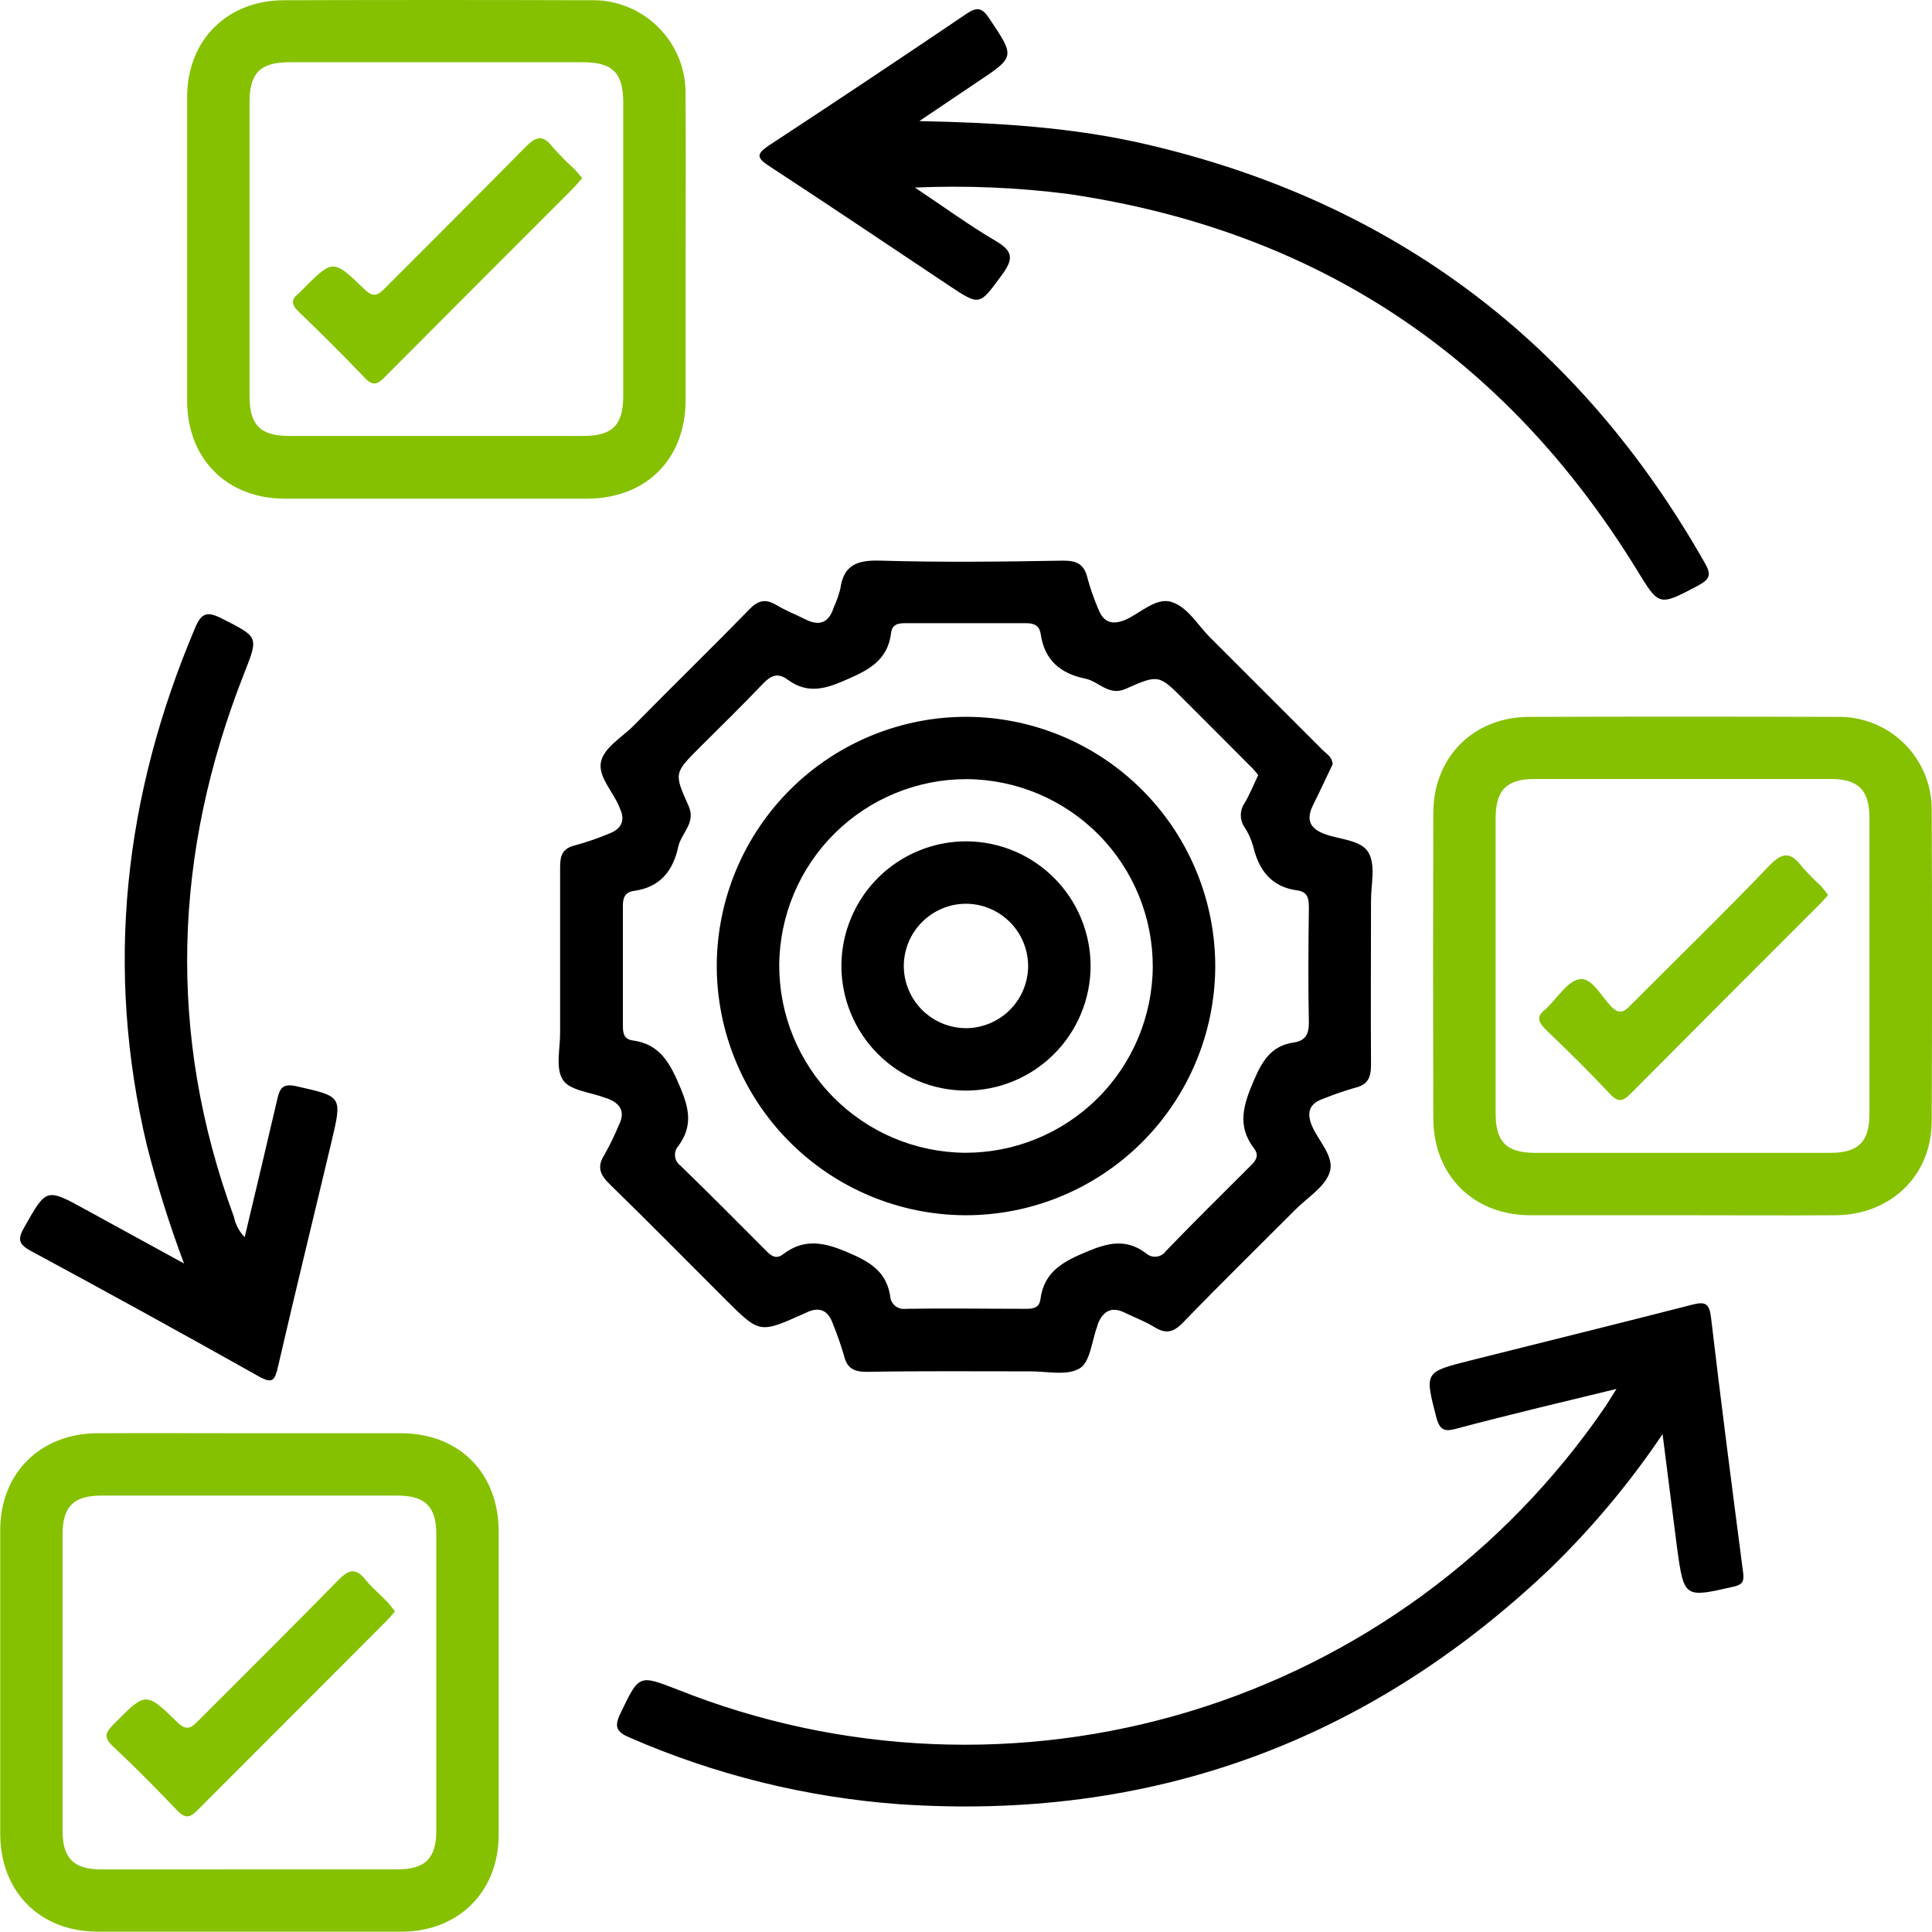
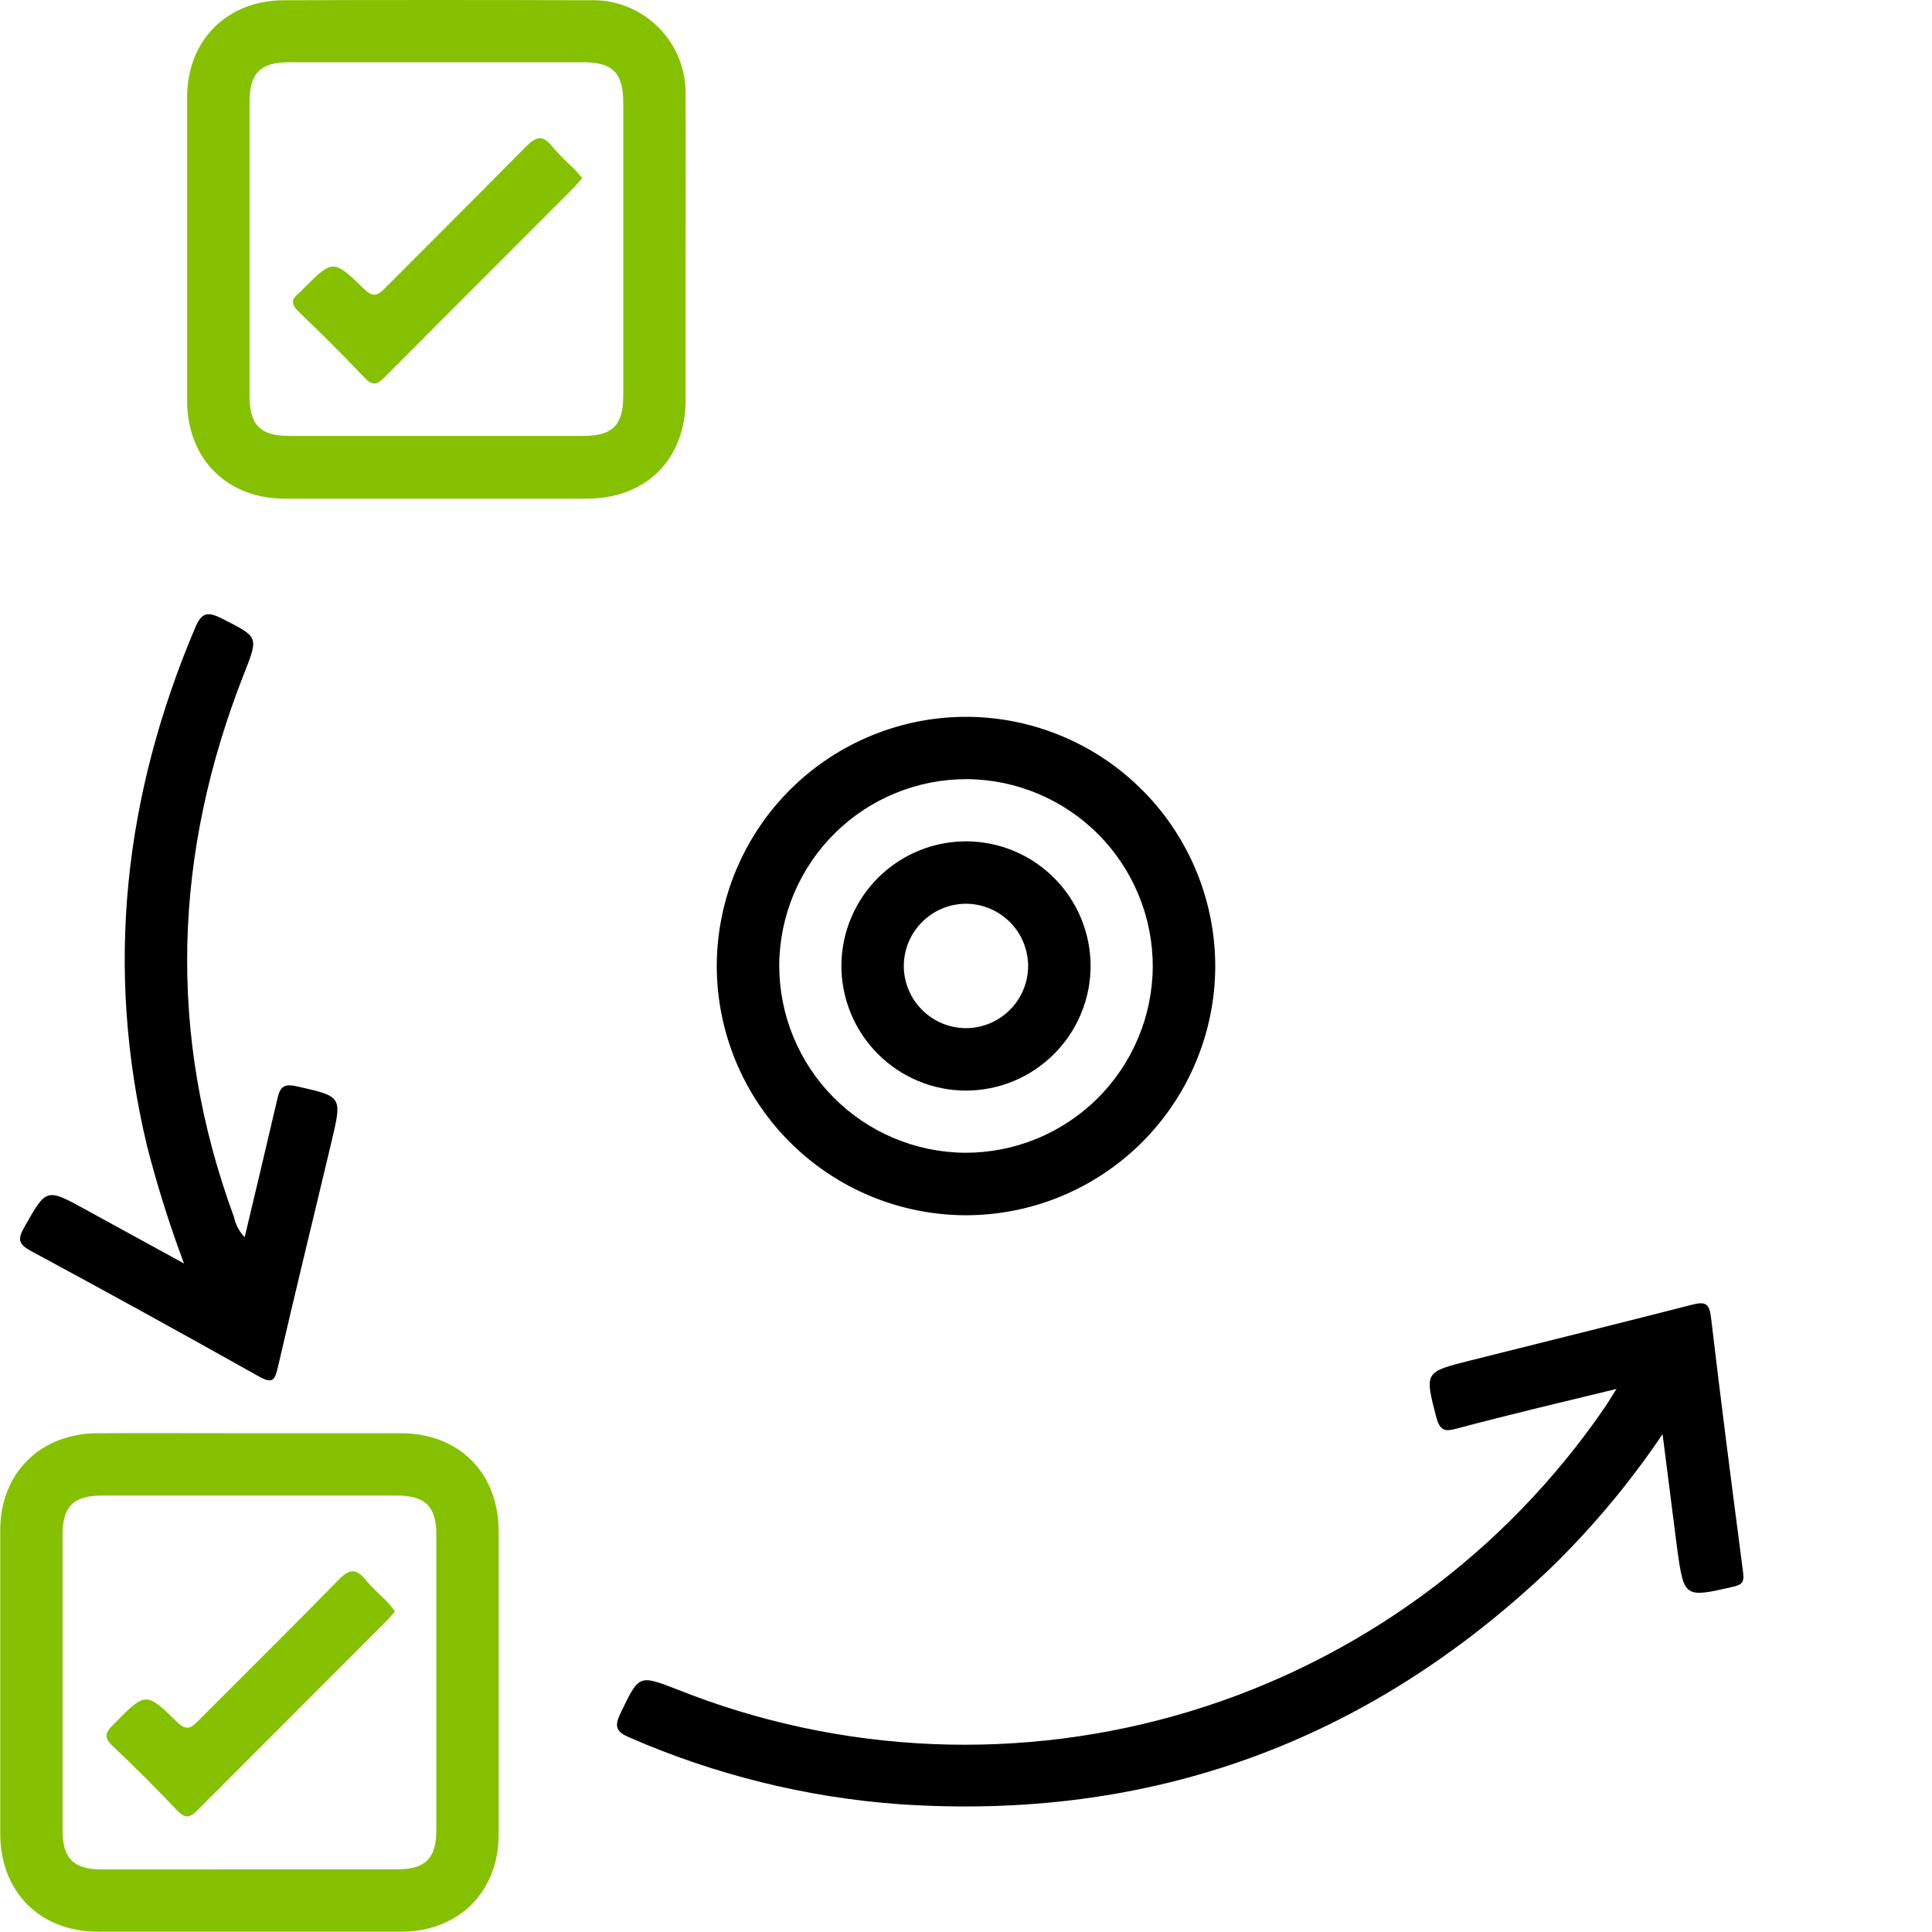
<svg xmlns="http://www.w3.org/2000/svg" width="82" height="82" viewBox="0 0 82 82" fill="none">
  <g clip-path="url(#clip0_1_3369)">
-     <path d="M56.561 32.437C56.287 33.013 56.022 33.586 55.74 34.149C55.426 34.778 55.568 35.166 56.257 35.411C56.896 35.639 57.79 35.652 58.091 36.199C58.392 36.745 58.19 37.523 58.19 38.225C58.19 40.543 58.174 42.861 58.19 45.179C58.19 45.735 58.064 46.04 57.498 46.172C57.05 46.302 56.608 46.455 56.174 46.629C55.581 46.834 55.443 47.195 55.681 47.778C55.959 48.44 56.674 49.103 56.426 49.785C56.207 50.397 55.486 50.831 54.982 51.338C53.387 52.937 51.774 54.517 50.205 56.139C49.801 56.556 49.48 56.623 49 56.328C48.603 56.083 48.159 55.92 47.739 55.715C47.212 55.454 46.848 55.616 46.62 56.136C46.596 56.185 46.59 56.242 46.57 56.295C46.338 56.91 46.275 57.805 45.832 58.073C45.305 58.404 44.451 58.202 43.736 58.205C41.419 58.205 39.101 58.185 36.784 58.225C36.208 58.225 35.943 58.053 35.814 57.51C35.682 57.061 35.527 56.619 35.35 56.185C35.139 55.586 34.751 55.444 34.192 55.725L34.116 55.758C32.242 56.599 32.242 56.599 30.805 55.169C29.166 53.533 27.544 51.884 25.889 50.272C25.472 49.864 25.319 49.533 25.657 49.007C25.886 48.598 26.09 48.177 26.27 47.745C26.538 47.205 26.349 46.854 25.823 46.639C25.773 46.619 25.717 46.609 25.667 46.589C25.055 46.354 24.184 46.285 23.896 45.841C23.565 45.348 23.777 44.517 23.773 43.828C23.773 41.487 23.773 39.146 23.773 36.805C23.773 36.285 23.886 35.997 24.435 35.871C24.913 35.74 25.382 35.579 25.839 35.387C26.372 35.185 26.561 34.831 26.299 34.288C26.287 34.264 26.277 34.238 26.27 34.212C26.005 33.583 25.386 32.967 25.505 32.348C25.624 31.728 26.412 31.288 26.912 30.781C28.537 29.126 30.193 27.52 31.805 25.861C32.179 25.477 32.49 25.407 32.944 25.675C33.344 25.914 33.781 26.086 34.198 26.295C34.807 26.596 35.192 26.407 35.39 25.771C35.504 25.522 35.596 25.262 35.665 24.997C35.804 23.96 36.4 23.765 37.373 23.795C39.959 23.871 42.548 23.841 45.137 23.795C45.746 23.795 46.027 23.977 46.16 24.55C46.284 25.001 46.44 25.444 46.626 25.874C46.835 26.404 47.193 26.536 47.739 26.318C48.401 26.036 49.063 25.325 49.745 25.556C50.427 25.788 50.831 26.53 51.357 27.053C52.955 28.649 54.552 30.246 56.148 31.844C56.326 32.007 56.548 32.149 56.561 32.437ZM53.403 32.894C53.294 32.765 53.198 32.636 53.072 32.523C52.142 31.586 51.205 30.649 50.271 29.715C49.189 28.632 49.179 28.613 47.785 29.235C47.053 29.566 46.626 28.904 46.04 28.798C45.004 28.583 44.332 28.013 44.173 26.924C44.12 26.556 43.902 26.447 43.538 26.45C41.833 26.45 40.124 26.45 38.416 26.45C38.085 26.45 37.863 26.517 37.82 26.864C37.671 28.086 36.787 28.477 35.781 28.91C34.917 29.285 34.202 29.414 33.434 28.848C33.017 28.54 32.722 28.662 32.384 29.017C31.514 29.937 30.6 30.818 29.706 31.715C28.617 32.805 28.597 32.811 29.223 34.199C29.554 34.927 28.911 35.358 28.786 35.944C28.564 36.97 28.011 37.659 26.915 37.811C26.544 37.861 26.435 38.079 26.438 38.444C26.438 40.152 26.438 41.858 26.438 43.566C26.438 43.881 26.501 44.109 26.852 44.159C28.017 44.315 28.438 45.126 28.862 46.126C29.249 47.04 29.411 47.781 28.802 48.626C28.747 48.685 28.704 48.756 28.678 48.833C28.652 48.91 28.643 48.992 28.651 49.072C28.659 49.154 28.684 49.232 28.725 49.302C28.766 49.372 28.822 49.433 28.888 49.48C30.116 50.669 31.315 51.884 32.53 53.099C32.748 53.325 32.954 53.45 33.235 53.235C34.162 52.526 35.029 52.742 36.039 53.179C36.943 53.569 37.612 53.977 37.78 54.993C37.783 55.075 37.803 55.155 37.838 55.229C37.874 55.302 37.924 55.367 37.987 55.42C38.05 55.472 38.122 55.511 38.201 55.533C38.279 55.556 38.362 55.561 38.443 55.55C40.151 55.523 41.859 55.55 43.567 55.55C43.898 55.55 44.117 55.483 44.16 55.136C44.316 53.967 45.127 53.543 46.126 53.126C47.037 52.745 47.782 52.563 48.629 53.182C48.688 53.238 48.758 53.281 48.835 53.308C48.912 53.335 48.994 53.344 49.075 53.337C49.156 53.329 49.235 53.303 49.305 53.263C49.376 53.222 49.437 53.166 49.483 53.099C50.669 51.871 51.887 50.669 53.102 49.457C53.33 49.235 53.433 49.026 53.234 48.752C52.486 47.788 52.774 46.891 53.211 45.871C53.579 45.02 53.953 44.384 54.919 44.245C55.409 44.175 55.562 43.881 55.552 43.377C55.519 41.778 55.532 40.182 55.552 38.583C55.552 38.199 55.552 37.858 55.058 37.791C53.959 37.642 53.43 36.937 53.188 35.917C53.107 35.626 52.98 35.349 52.814 35.096C52.715 34.949 52.663 34.776 52.663 34.599C52.663 34.422 52.715 34.249 52.814 34.103C53.036 33.732 53.201 33.321 53.403 32.894Z" fill="black" />
    <path d="M70.565 60.868C69.183 62.921 67.592 64.826 65.818 66.553C58.054 73.944 48.828 77.308 38.125 76.573C34.194 76.28 30.34 75.325 26.726 73.748C26.154 73.507 26.064 73.285 26.332 72.725C27.127 71.07 27.104 71.07 28.759 71.712C35.701 74.479 43.377 74.802 50.527 72.628C57.677 70.454 63.875 65.912 68.102 59.748C68.241 59.546 68.364 59.334 68.609 58.95C67.397 59.245 66.354 59.493 65.298 59.752C64.126 60.043 62.951 60.331 61.782 60.646C61.335 60.765 61.12 60.715 60.971 60.192C60.465 58.235 60.441 58.239 62.385 57.748C65.533 56.957 68.675 56.182 71.827 55.374C72.376 55.232 72.552 55.321 72.621 55.921C73.045 59.526 73.512 63.129 73.982 66.732C74.028 67.106 73.982 67.252 73.571 67.344C71.496 67.821 71.476 67.825 71.184 65.729C70.982 64.186 70.794 62.636 70.565 60.868Z" fill="black" />
    <path d="M29.1 10.603C29.1 12.722 29.1 14.841 29.1 16.964C29.1 19.49 27.428 21.159 24.909 21.166C20.638 21.166 16.369 21.166 12.1 21.166C9.63 21.166 7.949 19.48 7.942 17.013C7.942 12.72 7.942 8.424 7.942 4.126C7.942 1.705 9.637 0.017 12.051 0.01C16.374 -0.003 20.698 -0.003 25.021 0.01C25.561 -0.009 26.098 0.082 26.601 0.279C27.103 0.477 27.559 0.775 27.941 1.156C28.324 1.537 28.623 1.993 28.822 2.494C29.021 2.996 29.114 3.533 29.097 4.073C29.113 6.248 29.1 8.424 29.1 10.603ZM26.452 10.636C26.452 8.543 26.452 6.446 26.452 4.344C26.452 3.099 25.998 2.646 24.767 2.642H12.296C11.047 2.642 10.594 3.093 10.591 4.328C10.591 8.482 10.591 12.639 10.591 16.798C10.591 18.043 11.044 18.5 12.276 18.503H24.747C25.991 18.503 26.448 18.05 26.452 16.818C26.454 14.754 26.454 12.693 26.452 10.636Z" fill="#85C100" />
-     <path d="M71.406 51.579C69.257 51.579 67.102 51.579 64.96 51.579C62.54 51.579 60.842 49.887 60.835 47.48C60.822 43.156 60.822 38.832 60.835 34.51C60.835 32.139 62.534 30.434 64.891 30.427C69.241 30.412 73.592 30.412 77.945 30.427C78.477 30.411 79.007 30.504 79.503 30.7C79.999 30.895 80.449 31.19 80.827 31.565C81.206 31.941 81.503 32.389 81.703 32.884C81.902 33.378 81.999 33.907 81.987 34.44C82.007 38.818 82.007 43.196 81.987 47.576C81.987 49.894 80.255 51.55 77.931 51.579C75.756 51.593 73.581 51.579 71.406 51.579ZM63.48 40.914C63.48 43.033 63.48 45.156 63.48 47.275C63.48 48.46 63.947 48.93 65.136 48.93C69.329 48.93 73.514 48.93 77.69 48.93C78.875 48.93 79.345 48.464 79.345 47.275C79.345 43.081 79.345 38.895 79.345 34.718C79.345 33.533 78.878 33.063 77.69 33.063H65.136C63.951 33.063 63.48 33.53 63.48 34.718C63.477 36.785 63.48 38.851 63.48 40.914Z" fill="#85C100" />
    <path d="M10.571 60.831C12.719 60.831 14.874 60.831 17.013 60.831C19.483 60.831 21.158 62.513 21.165 64.987C21.165 69.285 21.165 73.581 21.165 77.874C21.165 80.288 19.463 81.98 17.05 81.987C12.752 81.987 8.456 81.987 4.161 81.987C1.695 81.987 0.013 80.298 0.01 77.828C0.01 73.534 0.01 69.239 0.01 64.941C0.01 62.527 1.708 60.844 4.125 60.831C6.274 60.821 8.422 60.831 10.571 60.831ZM10.505 79.341C12.623 79.341 14.742 79.341 16.864 79.341C18.049 79.341 18.519 78.874 18.519 77.686C18.519 73.491 18.519 69.307 18.519 65.132C18.519 63.947 18.053 63.477 16.864 63.477C12.671 63.477 8.486 63.477 4.31 63.477C3.125 63.477 2.655 63.941 2.655 65.132C2.655 69.327 2.655 73.512 2.655 77.689C2.655 78.874 3.122 79.344 4.31 79.344C6.373 79.348 8.439 79.341 10.505 79.341Z" fill="#85C100" />
-     <path d="M39.019 5.139C42.329 5.209 45.527 5.394 48.682 6.132C59.183 8.579 67.059 14.54 72.37 23.917C72.638 24.391 72.572 24.579 72.085 24.848C70.38 25.745 70.43 25.748 69.436 24.126C63.865 15.099 55.863 9.778 45.335 8.232C43.178 7.957 41.002 7.866 38.83 7.96C40.091 8.801 41.147 9.573 42.26 10.225C42.988 10.652 43.028 10.98 42.538 11.649C41.565 12.973 41.608 13.003 40.267 12.113C37.724 10.417 35.192 8.712 32.633 7.04C32.073 6.675 32.139 6.513 32.633 6.175C35.44 4.334 38.234 2.472 41.015 0.589C41.465 0.285 41.677 0.321 41.978 0.768C43.084 2.424 43.101 2.401 41.462 3.493L39.019 5.139Z" fill="black" />
    <path d="M10.385 52.51C10.862 50.503 11.322 48.58 11.769 46.652C11.875 46.195 11.994 45.97 12.58 46.103C14.517 46.543 14.534 46.51 14.07 48.457C13.315 51.642 12.534 54.821 11.799 58.007C11.67 58.566 11.584 58.758 10.981 58.417C7.766 56.611 4.536 54.833 1.291 53.083C0.761 52.795 0.758 52.566 1.03 52.089C1.97 50.434 1.95 50.411 3.632 51.338L7.81 53.626C7.196 51.989 6.671 50.32 6.237 48.626C4.436 41.073 5.267 33.768 8.277 26.659C8.541 26.03 8.773 25.927 9.402 26.245C10.975 27.043 10.985 27.003 10.359 28.59C7.359 36.205 7.081 43.904 9.928 51.646C9.996 51.971 10.154 52.271 10.385 52.51Z" fill="black" />
    <path d="M40.959 51.579C38.159 51.565 35.479 50.442 33.504 48.456C31.529 46.471 30.421 43.784 30.421 40.983C30.426 39.589 30.706 38.21 31.244 36.924C31.783 35.639 32.57 34.472 33.56 33.491C34.55 32.51 35.724 31.734 37.015 31.208C38.306 30.681 39.687 30.415 41.081 30.424C43.882 30.449 46.559 31.583 48.526 33.578C50.494 35.572 51.591 38.264 51.579 41.066C51.557 43.867 50.428 46.545 48.438 48.515C46.447 50.485 43.759 51.587 40.959 51.579ZM48.927 41.04C48.933 38.938 48.107 36.92 46.629 35.426C45.151 33.933 43.142 33.085 41.041 33.069C38.94 33.063 36.922 33.89 35.429 35.368C33.936 36.846 33.089 38.856 33.073 40.957C33.067 43.058 33.893 45.077 35.371 46.57C36.849 48.064 38.858 48.911 40.959 48.927C43.06 48.933 45.078 48.107 46.571 46.629C48.064 45.151 48.911 43.141 48.927 41.04Z" fill="black" />
    <path d="M24.71 7.556C24.565 7.722 24.449 7.871 24.316 8.003C21.65 10.668 18.987 13.336 16.328 16.007C16.017 16.321 15.825 16.397 15.48 16.036C14.57 15.079 13.633 14.149 12.683 13.235C12.352 12.927 12.352 12.702 12.683 12.447C12.725 12.412 12.764 12.373 12.799 12.331C14.123 11.007 14.123 10.97 15.447 12.258C15.845 12.652 16.037 12.54 16.361 12.209C18.347 10.222 20.334 8.235 22.297 6.248C22.734 5.805 23.029 5.689 23.449 6.232C23.739 6.562 24.047 6.876 24.373 7.172C24.479 7.281 24.575 7.411 24.71 7.556Z" fill="#85C100" />
-     <path d="M77.59 37.987C77.428 38.162 77.306 38.318 77.17 38.44C74.521 41.089 71.873 43.738 69.241 46.387C68.91 46.719 68.715 46.838 68.334 46.431C67.45 45.487 66.526 44.58 65.593 43.685C65.262 43.354 65.222 43.119 65.593 42.838C65.614 42.821 65.634 42.802 65.652 42.782C66.109 42.348 66.523 41.642 67.04 41.56C67.556 41.477 67.947 42.258 68.364 42.699C68.781 43.139 68.986 42.887 69.274 42.599C71.214 40.649 73.191 38.732 75.091 36.745C75.667 36.142 76.011 36.166 76.481 36.782C76.734 37.072 77.003 37.348 77.289 37.606C77.388 37.715 77.478 37.848 77.59 37.987Z" fill="#85C100" />
    <path d="M16.765 68.391C16.632 68.543 16.53 68.669 16.417 68.785C13.733 71.471 11.051 74.158 8.369 76.844C8.038 77.175 7.849 77.175 7.522 76.844C6.631 75.907 5.721 74.987 4.777 74.103C4.377 73.725 4.489 73.523 4.817 73.189C6.174 71.815 6.184 71.781 7.518 73.089C7.936 73.497 8.128 73.325 8.432 73.017C10.418 71.03 12.405 69.06 14.368 67.056C14.825 66.586 15.116 66.556 15.52 67.056C15.791 67.387 16.139 67.682 16.444 67.997C16.553 68.116 16.646 68.248 16.765 68.391Z" fill="#85C100" />
    <path d="M40.992 46.288C40.296 46.286 39.607 46.147 38.965 45.878C38.323 45.61 37.74 45.217 37.25 44.724C36.76 44.23 36.371 43.644 36.107 43C35.843 42.356 35.709 41.666 35.711 40.97C35.716 40.274 35.858 39.586 36.129 38.945C36.4 38.304 36.794 37.722 37.29 37.233C37.785 36.745 38.372 36.359 39.017 36.097C39.662 35.835 40.352 35.703 41.048 35.709C42.44 35.723 43.77 36.285 44.75 37.273C45.731 38.261 46.283 39.595 46.289 40.987C46.289 41.683 46.152 42.372 45.886 43.015C45.62 43.658 45.23 44.243 44.738 44.735C44.246 45.227 43.662 45.618 43.02 45.885C42.377 46.151 41.688 46.288 40.992 46.288ZM41.012 43.639C41.707 43.633 42.372 43.353 42.864 42.861C43.355 42.368 43.633 41.702 43.637 41.007C43.637 40.311 43.363 39.643 42.875 39.147C42.387 38.652 41.724 38.368 41.028 38.358C40.677 38.355 40.329 38.422 40.004 38.555C39.679 38.689 39.384 38.885 39.136 39.133C38.887 39.382 38.691 39.677 38.557 40.002C38.424 40.327 38.357 40.675 38.36 41.026C38.369 41.723 38.653 42.388 39.15 42.877C39.646 43.366 40.315 43.64 41.012 43.639Z" fill="black" />
  </g>
  <defs>
    <clipPath id="clip0_1_3369">
      <rect width="82" height="82" fill="white" />
    </clipPath>
  </defs>
</svg>